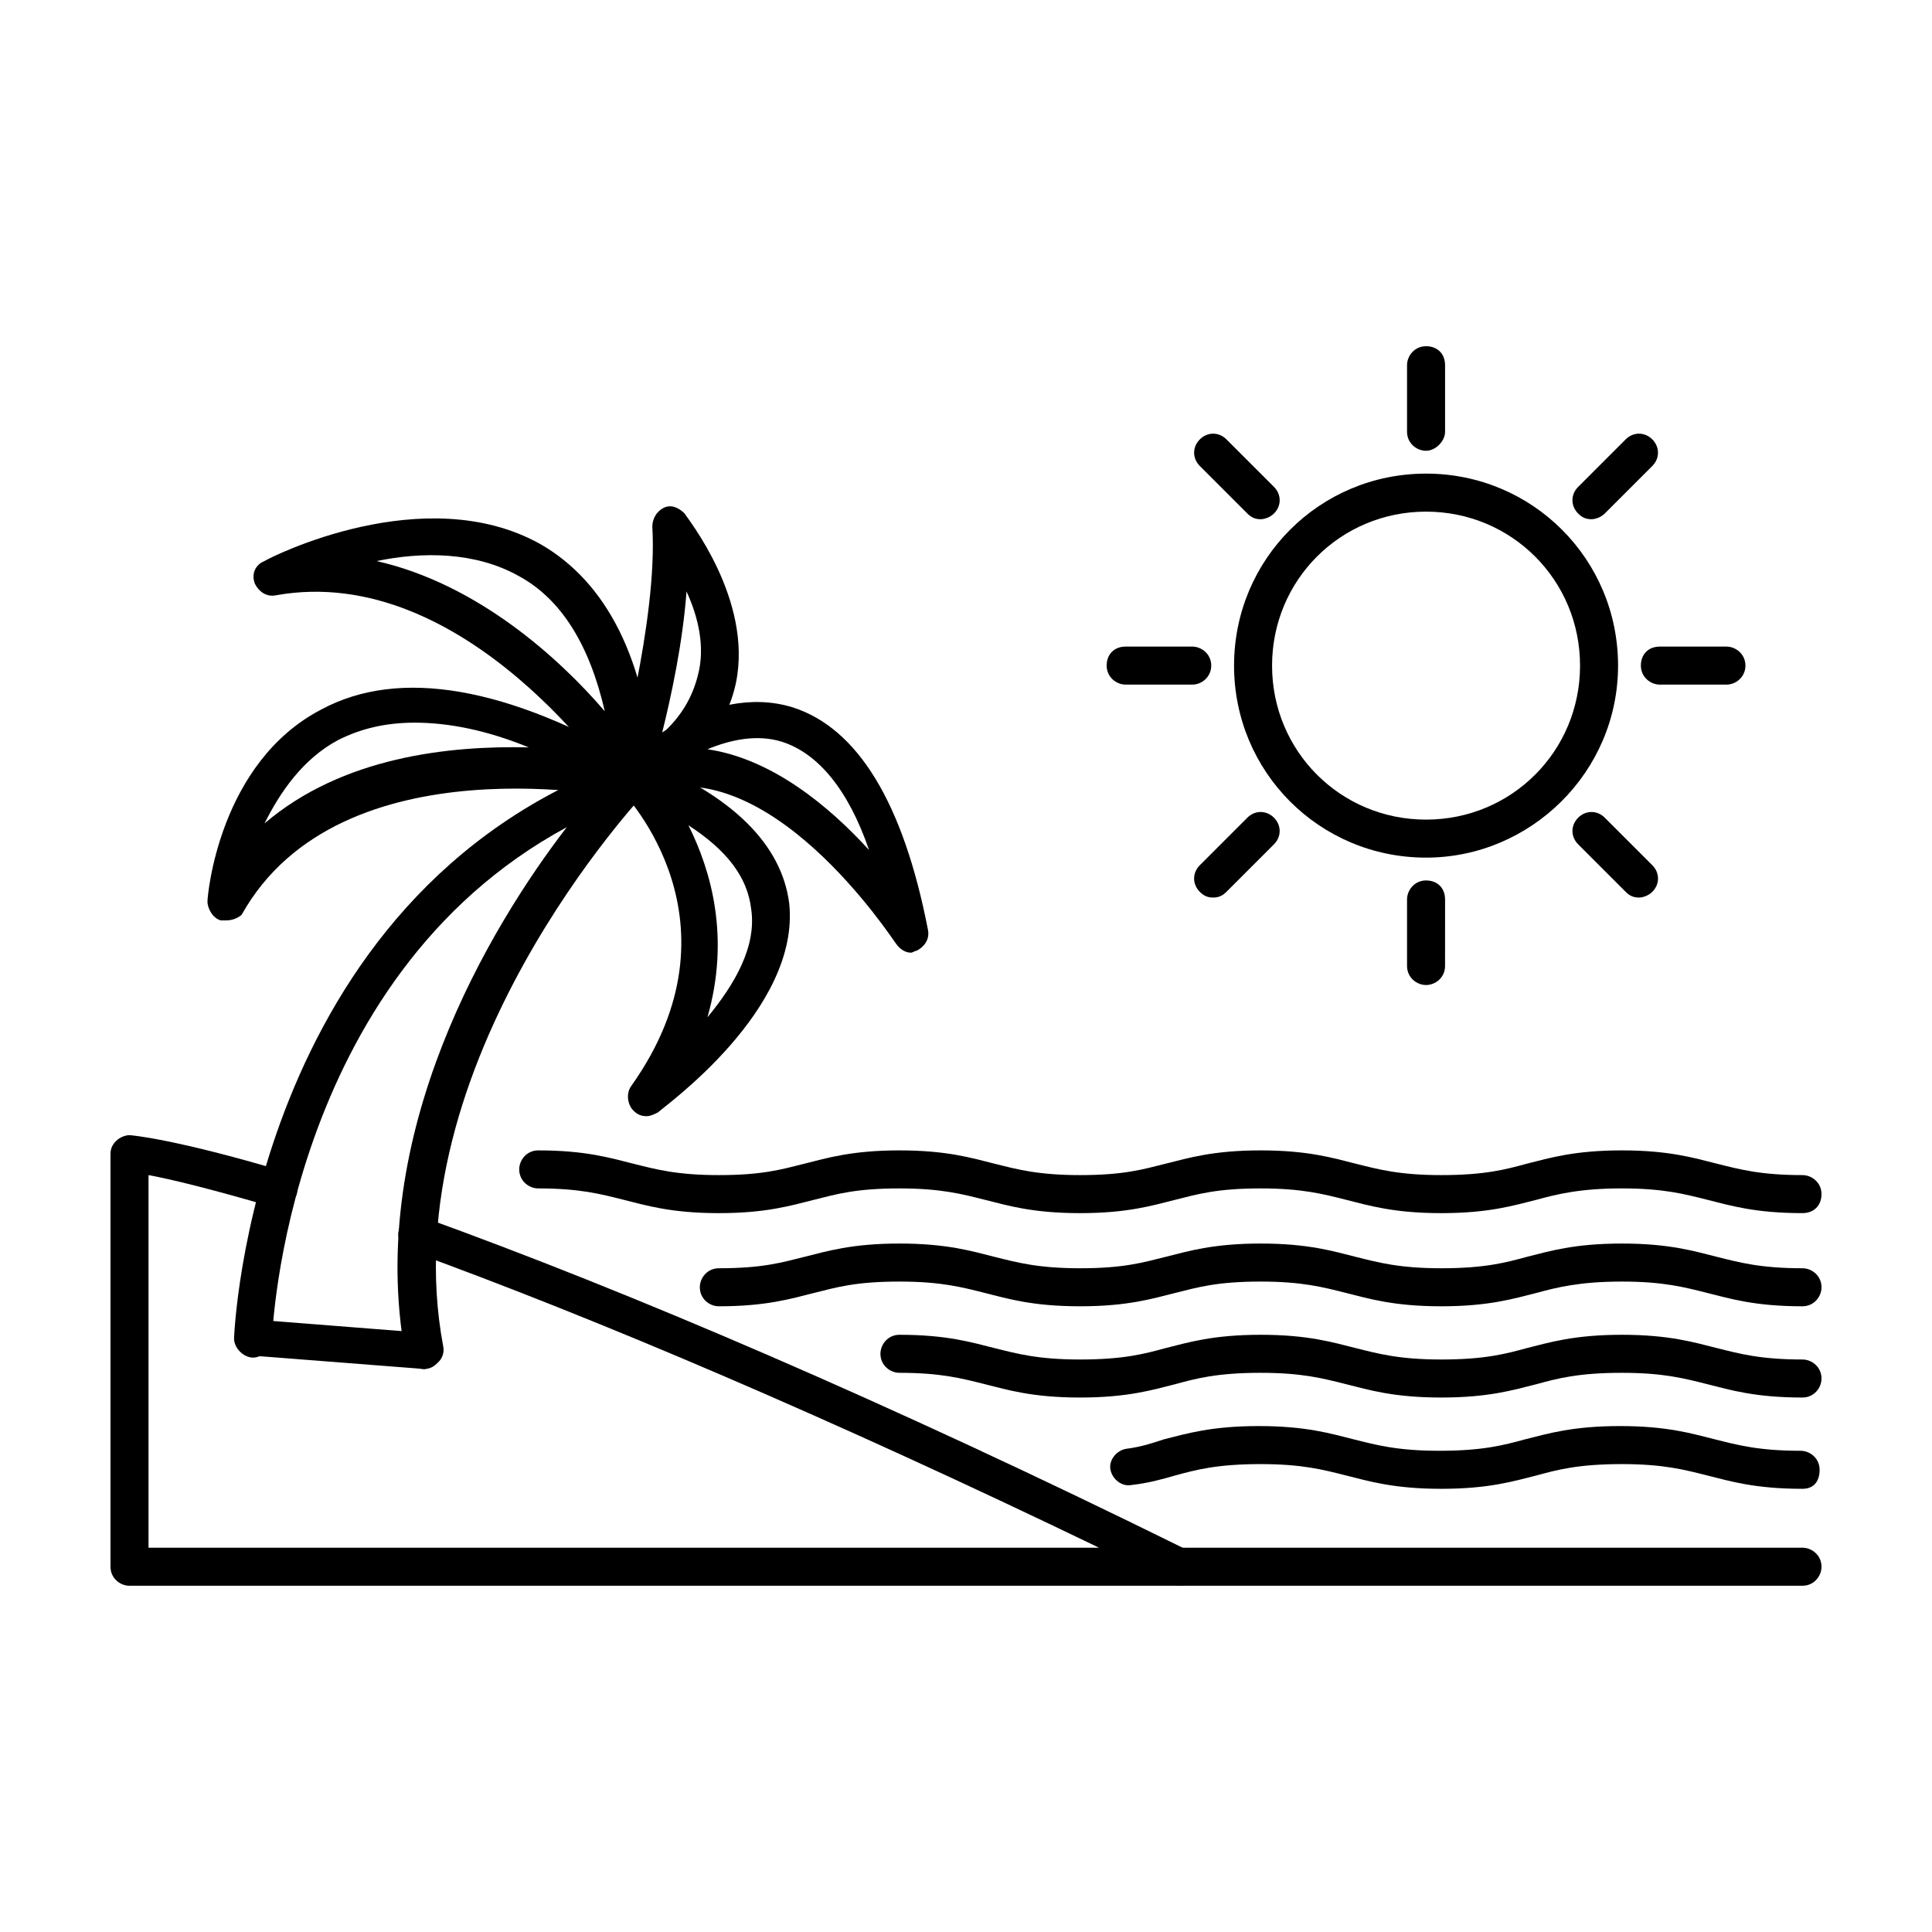
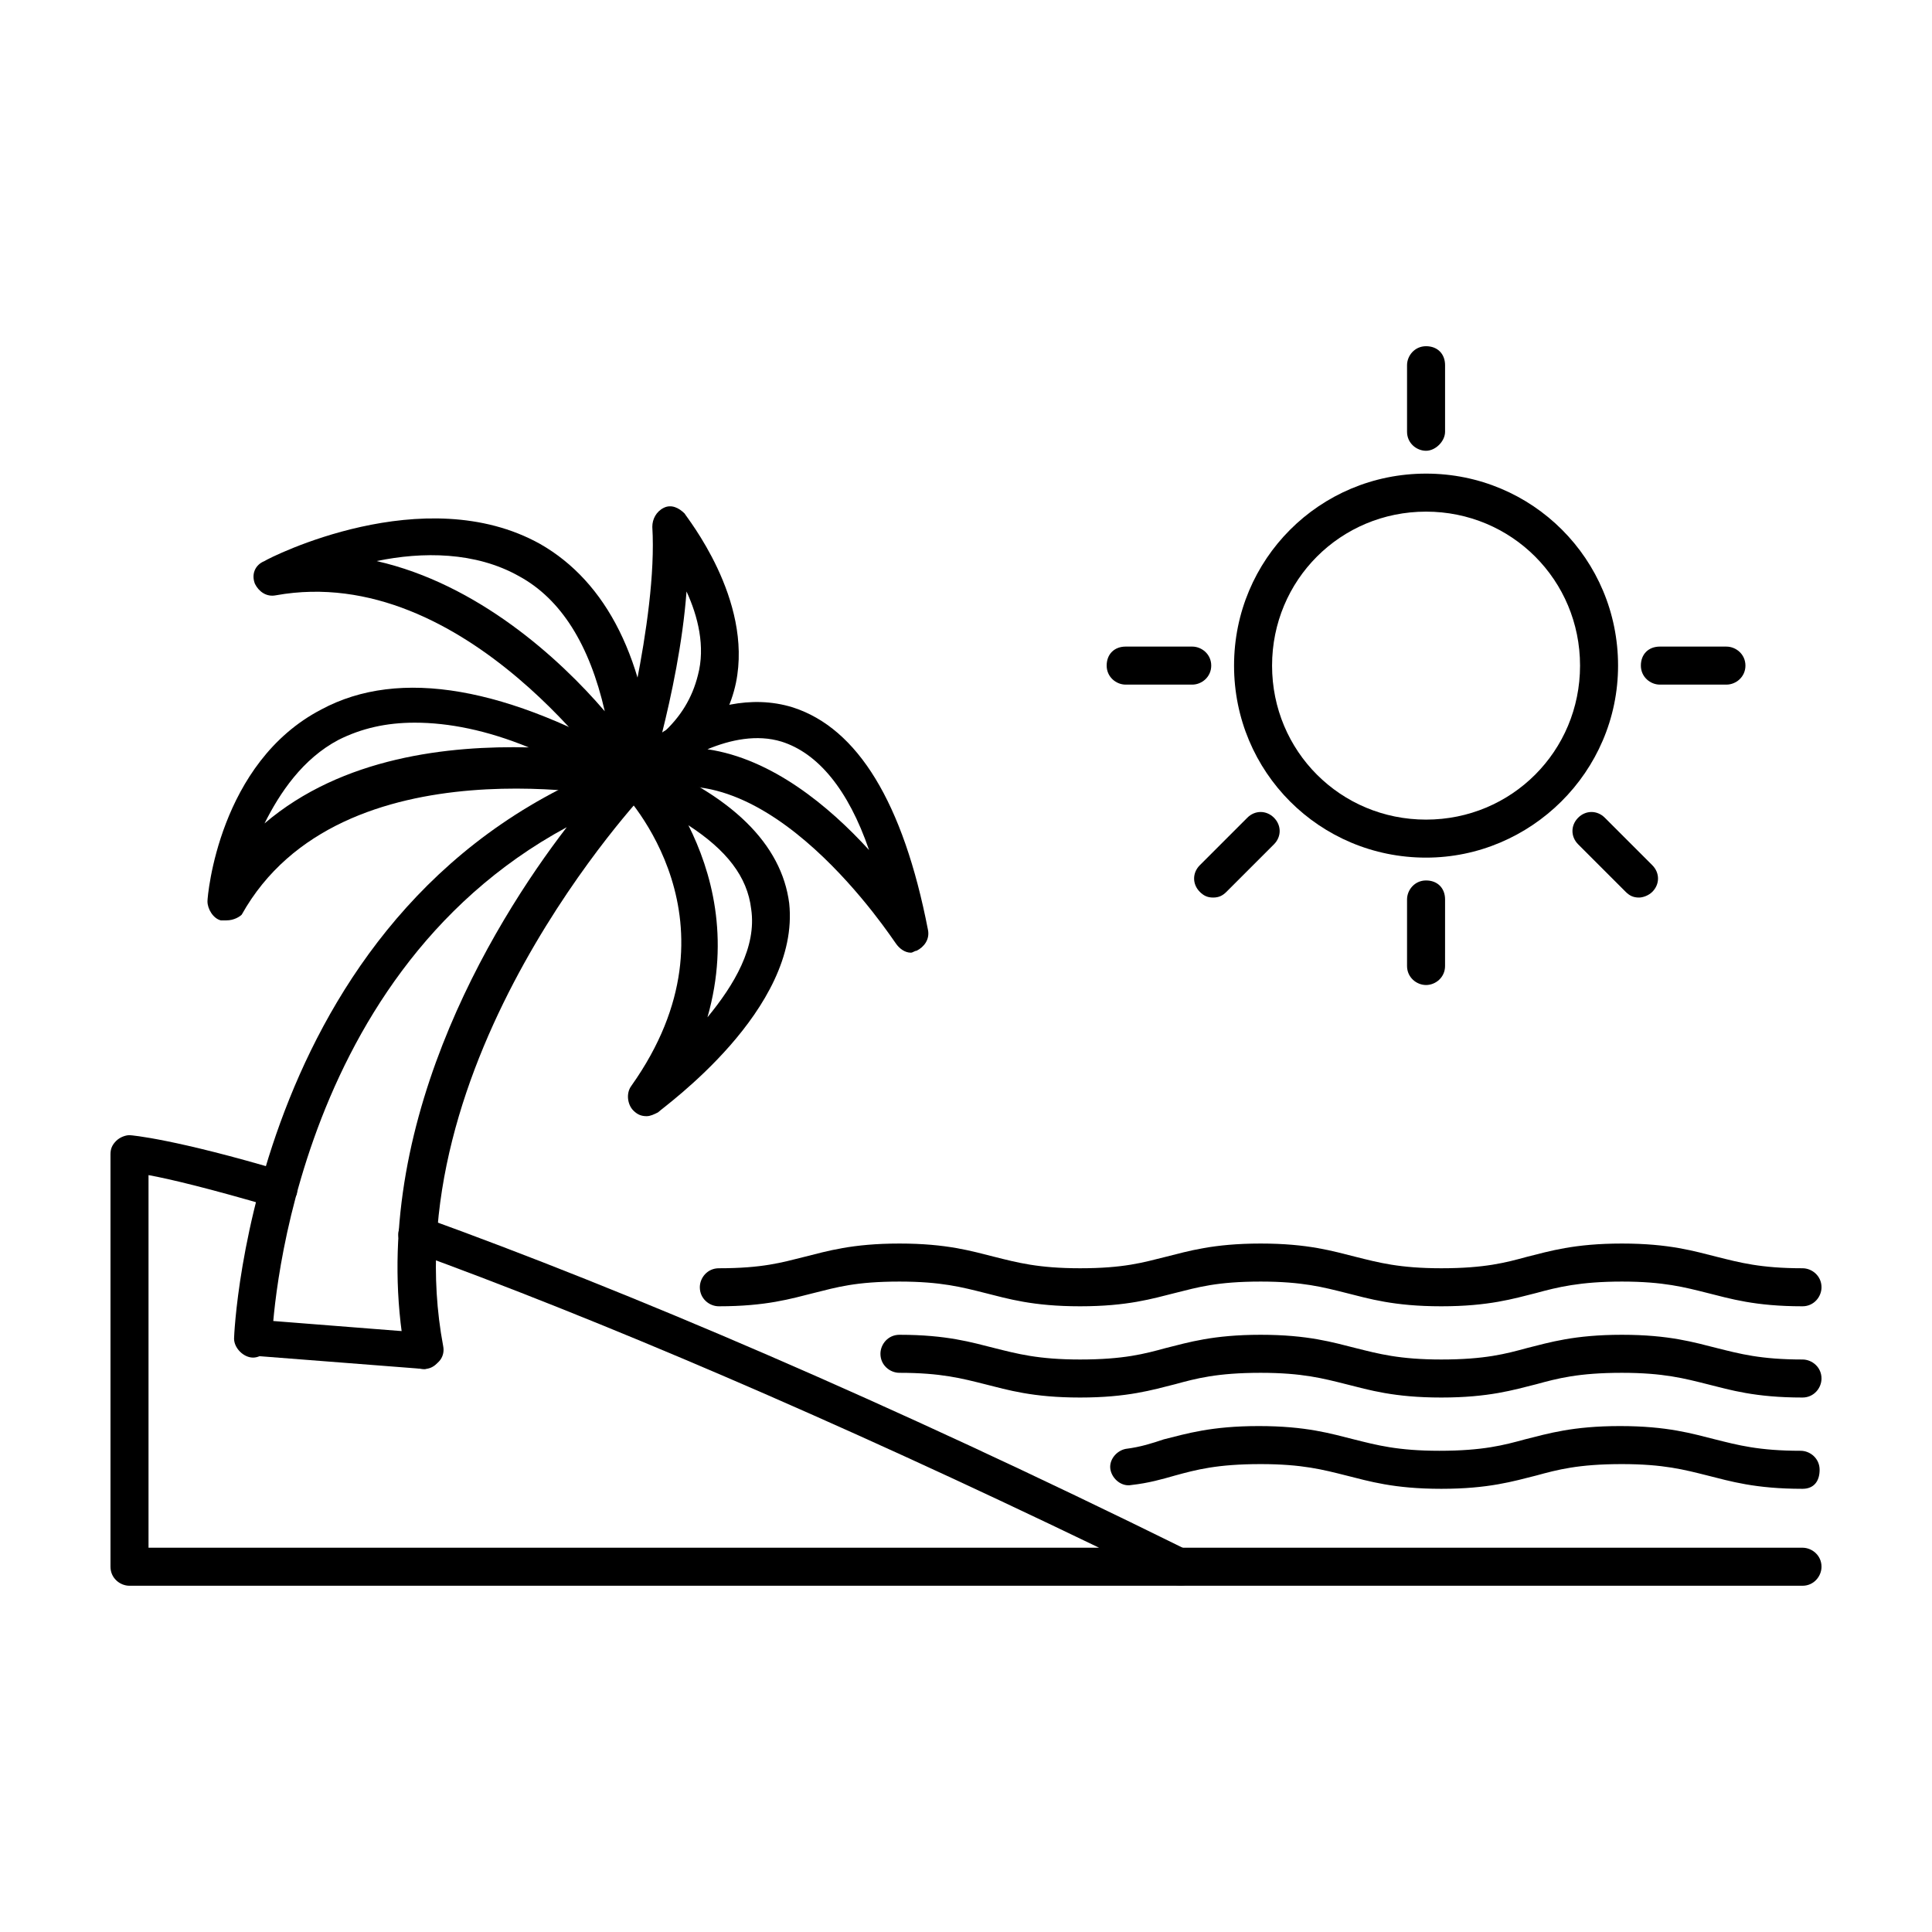
<svg xmlns="http://www.w3.org/2000/svg" fill="#000000" width="800px" height="800px" version="1.1" viewBox="144 144 512 512">
  <g>
    <path d="m621.68 564.24h-164.75c-2.519 0-5.039-2.016-5.039-5.039 0-2.519 2.016-5.039 5.039-5.039h164.75c2.519 0 5.039 2.016 5.039 5.039-0.004 2.519-2.016 5.039-5.039 5.039z" />
    <path d="m456.93 564.24h-278.61c-2.519 0-5.039-2.016-5.039-5.039v-109.33c0-1.512 0.504-2.519 1.512-3.527 1.008-1.008 2.519-1.512 3.527-1.512 0.504 0 12.09 1.008 40.809 9.574 2.519 1.008 4.031 3.527 3.527 6.047-1.008 2.519-3.527 4.031-6.047 3.527-17.129-5.039-27.711-7.559-33.25-8.566v98.746h251.9c-71.039-34.258-132.5-60.457-182.38-78.594-2.519-1.008-4.031-3.527-3.023-6.047 1.008-2.519 3.527-4.031 6.047-3.023 54.41 19.648 122.93 48.871 202.53 88.168 2.016 1.008 3.023 3.527 2.519 5.543 0 2.519-2.016 4.031-4.031 4.031z" />
-     <path d="m621.68 465.49c-12.594 0-19.145-2.016-25.191-3.527-6.047-1.512-11.586-3.023-22.672-3.023-11.082 0.004-17.129 1.516-22.672 3.027-6.047 1.512-12.594 3.527-25.191 3.527-12.594 0-19.145-2.016-25.191-3.527-6.047-1.512-11.586-3.023-22.672-3.023-11.586 0-16.625 1.512-22.672 3.023-6.047 1.512-12.594 3.527-25.191 3.527-12.594 0-19.145-2.016-25.191-3.527s-11.586-3.023-22.672-3.023c-11.586 0-16.625 1.512-22.672 3.023s-12.594 3.527-25.191 3.527c-12.594 0-19.145-2.016-25.191-3.527-6.047-1.512-11.586-3.023-22.672-3.023-2.519 0-5.039-2.016-5.039-5.039 0-2.519 2.016-5.039 5.039-5.039 12.594 0 19.145 2.016 25.191 3.527s11.586 3.023 22.672 3.023c11.586 0 16.625-1.512 22.672-3.023s12.594-3.527 25.191-3.527c12.594 0 19.145 2.016 25.191 3.527s11.586 3.023 22.672 3.023c11.586 0 16.625-1.512 22.672-3.023s12.594-3.527 25.191-3.527c12.594 0 19.145 2.016 25.191 3.527s11.586 3.023 22.672 3.023c11.586 0 17.129-1.512 22.672-3.023 6.047-1.512 12.594-3.527 25.191-3.527 12.594 0 19.145 2.016 25.191 3.527s11.586 3.023 22.672 3.023c2.519 0 5.039 2.016 5.039 5.039-0.004 3.019-2.016 5.035-5.039 5.035z" />
    <path d="m621.68 490.18c-12.594 0-19.145-2.016-25.191-3.527-6.047-1.512-11.586-3.023-22.672-3.023-11.082 0-17.129 1.512-22.672 3.023-6.047 1.512-12.594 3.527-25.191 3.527-12.594 0-19.145-2.016-25.191-3.527-6.047-1.512-11.586-3.023-22.672-3.023-11.586 0-16.625 1.512-22.672 3.023-6.047 1.512-12.594 3.527-25.191 3.527-12.594 0-19.145-2.016-25.191-3.527-6.047-1.512-11.586-3.023-22.672-3.023-11.586 0-16.625 1.512-22.672 3.023-6.047 1.512-12.594 3.527-25.191 3.527-2.519 0-5.039-2.016-5.039-5.039 0-2.519 2.016-5.039 5.039-5.039 11.586 0 16.625-1.512 22.672-3.023s12.594-3.527 25.191-3.527c12.594 0 19.145 2.016 25.191 3.527s11.586 3.023 22.672 3.023c11.586 0 16.625-1.512 22.672-3.023s12.594-3.527 25.191-3.527c12.594 0 19.145 2.016 25.191 3.527s11.586 3.023 22.672 3.023c11.586 0 17.129-1.512 22.672-3.023 6.047-1.512 12.594-3.527 25.191-3.527 12.594 0 19.145 2.016 25.191 3.527s11.586 3.023 22.672 3.023c2.519 0 5.039 2.016 5.039 5.039-0.004 2.519-2.016 5.039-5.039 5.039z" />
    <path d="m621.68 514.36c-12.594 0-19.145-2.016-25.191-3.527-6.047-1.512-11.586-3.023-22.672-3.023-11.586 0-17.129 1.512-22.672 3.023-6.047 1.512-12.594 3.527-25.191 3.527-12.594 0-19.145-2.016-25.191-3.527-6.047-1.512-11.586-3.023-22.672-3.023-11.586 0-17.129 1.512-22.672 3.023-6.047 1.512-12.594 3.527-25.191 3.527-12.594 0-19.145-2.016-25.191-3.527-6.047-1.512-11.586-3.023-22.672-3.023-2.519 0-5.039-2.016-5.039-5.039 0-2.519 2.016-5.039 5.039-5.039 12.594 0 19.145 2.016 25.191 3.527s11.586 3.023 22.672 3.023c11.586 0 17.129-1.512 22.672-3.023 6.047-1.512 12.594-3.527 25.191-3.527 12.594 0 19.145 2.016 25.191 3.527s11.586 3.023 22.672 3.023c11.586 0 17.129-1.512 22.672-3.023 6.047-1.512 12.594-3.527 25.191-3.527 12.594 0 19.145 2.016 25.191 3.527s11.586 3.023 22.672 3.023c2.519 0 5.039 2.016 5.039 5.039-0.004 2.519-2.016 5.039-5.039 5.039z" />
    <path d="m621.68 538.55c-12.594 0-19.145-2.016-25.191-3.527s-11.586-3.023-22.672-3.023c-11.586 0-17.129 1.512-22.672 3.023-6.047 1.512-12.594 3.527-25.191 3.527-12.594 0-19.145-2.016-25.191-3.527-6.047-1.512-11.586-3.023-22.672-3.023-11.586 0-17.129 1.512-22.672 3.023-3.527 1.008-7.055 2.016-11.586 2.519-2.519 0.504-5.039-1.512-5.543-4.031-0.504-2.519 1.512-5.039 4.031-5.543 4.031-0.504 7.055-1.512 10.078-2.519 6.047-1.512 12.594-3.527 25.191-3.527 12.594 0 19.145 2.016 25.191 3.527 6.047 1.512 11.586 3.023 22.672 3.023 11.586 0 17.129-1.512 22.672-3.023 6.047-1.512 12.594-3.527 25.191-3.527 12.594 0 19.145 2.016 25.191 3.527 6.047 1.512 11.586 3.023 22.672 3.023 2.519 0 5.039 2.016 5.039 5.039-0.004 3.023-1.516 5.039-4.539 5.039z" />
    <path d="m521.92 371.28c-28.215 0-50.883-22.672-50.883-50.883 0-28.215 22.672-50.883 50.883-50.883 28.215 0 50.883 22.672 50.883 50.883 0 28.211-23.176 50.883-50.883 50.883zm0-91.691c-22.672 0-40.809 18.137-40.809 40.809 0 22.672 18.137 40.809 40.809 40.809s40.809-18.137 40.809-40.809c0-22.672-18.137-40.809-40.809-40.809z" />
    <path d="m521.92 263.46c-2.519 0-5.039-2.016-5.039-5.039v-17.633c0-2.519 2.016-5.039 5.039-5.039s5.039 2.016 5.039 5.039v17.633c-0.004 2.519-2.519 5.039-5.039 5.039z" />
    <path d="m521.92 405.04c-2.519 0-5.039-2.016-5.039-5.039v-17.633c0-2.519 2.016-5.039 5.039-5.039s5.039 2.016 5.039 5.039l-0.004 17.637c0 3.019-2.516 5.035-5.035 5.035z" />
    <path d="m601.52 325.43h-17.633c-2.519 0-5.039-2.016-5.039-5.039 0-3.023 2.016-5.039 5.039-5.039l17.633 0.004c2.519 0 5.039 2.016 5.039 5.039-0.004 3.019-2.519 5.035-5.039 5.035z" />
    <path d="m459.95 325.43h-17.633c-2.519 0-5.039-2.016-5.039-5.039 0-3.023 2.016-5.039 5.039-5.039h17.633c2.519 0 5.039 2.016 5.039 5.039-0.004 3.023-2.519 5.039-5.039 5.039z" />
-     <path d="m565.75 281.6c-1.512 0-2.519-0.504-3.527-1.512-2.016-2.016-2.016-5.039 0-7.055l12.594-12.594c2.016-2.016 5.039-2.016 7.055 0s2.016 5.039 0 7.055l-12.594 12.594c-1.008 1.008-2.519 1.512-3.527 1.512z" />
    <path d="m465.49 381.86c-1.512 0-2.519-0.504-3.527-1.512-2.016-2.016-2.016-5.039 0-7.055l12.594-12.594c2.016-2.016 5.039-2.016 7.055 0s2.016 5.039 0 7.055l-12.594 12.594c-1.008 1.008-2.016 1.512-3.527 1.512z" />
    <path d="m578.35 381.86c-1.512 0-2.519-0.504-3.527-1.512l-12.594-12.594c-2.016-2.016-2.016-5.039 0-7.055 2.016-2.016 5.039-2.016 7.055 0l12.594 12.594c2.016 2.016 2.016 5.039 0 7.055-1.008 1.008-2.519 1.512-3.527 1.512z" />
-     <path d="m478.09 281.6c-1.512 0-2.519-0.504-3.527-1.512l-12.594-12.594c-2.016-2.016-2.016-5.039 0-7.055s5.039-2.016 7.055 0l12.594 12.594c2.016 2.016 2.016 5.039 0 7.055-1.008 1.008-2.519 1.512-3.527 1.512z" />
    <path d="m256.41 506.8c-2.519 0-4.535-1.512-5.039-4.031-10.582-58.441 22.672-113.36 42.824-139.55-74.562 40.305-78.09 134.52-78.09 135.52 0 2.519-2.519 5.039-5.039 5.039-2.519 0-5.039-2.519-5.039-5.039 0-1.008 4.535-117.39 103.79-153.16 2.016-1.008 4.535 0 6.047 2.016 1.008 2.016 1.008 4.535-0.504 6.047-0.504 0.504-68.016 72.043-53.91 147.11 0.504 2.519-1.008 5.039-4.031 5.543-0.5 0.5-0.5 0.5-1.004 0.5z" />
    <path d="m204.02 387.91h-1.512c-2.016-0.504-3.527-3.023-3.527-5.039 0-1.512 3.023-36.777 30.23-50.883 20.656-11.082 49.375-6.047 84.641 14.609 2.016 1.008 3.023 4.031 2.016 6.047-1.008 2.016-3.023 3.527-5.543 3.023-0.504 0-76.074-16.121-102.27 30.73-0.504 0.504-2.016 1.512-4.031 1.512zm49.879-52.395c-7.559 0-14.105 1.512-20.152 4.535-9.574 5.039-15.617 14.105-19.648 22.168 20.656-17.633 48.871-20.656 70.031-20.152-11.086-4.535-21.164-6.551-30.23-6.551z" />
    <path d="m311.83 354.66c-1.512 0-3.023-1.008-4.031-2.016-0.504-0.504-40.305-59.953-90.688-50.883-2.519 0.504-4.535-1.008-5.543-3.023-1.008-2.519 0-5.039 2.519-6.047 1.512-1.008 42.32-21.664 73.051-4.535 17.633 10.078 28.215 30.73 30.23 61.465 0 2.016-1.008 4.535-3.527 5.039h-2.012zm-68.016-61.969c26.703 6.047 48.367 25.695 60.457 39.801-4.031-17.633-11.586-29.727-22.672-35.77-11.586-6.551-25.691-6.551-37.785-4.031z" />
    <path d="m315.36 439.8c-1.512 0-2.519-0.504-3.527-1.512-1.512-1.512-2.016-4.535-0.504-6.551 30.73-43.328-1.512-77.082-3.023-78.594-1.512-1.512-2.016-4.031-0.504-6.047s3.527-2.519 6.047-2.016c24.184 9.574 37.281 22.672 39.297 38.289 3.023 28.215-33.25 53.906-34.762 55.418-1.008 0.508-2.016 1.012-3.023 1.012zm11.082-77.086c6.047 12.09 11.082 29.727 5.039 50.883 7.055-8.562 13.098-18.637 11.586-28.715-1.008-8.562-6.547-15.617-16.625-22.168z" />
    <path d="m385.39 396.47c-1.512 0-3.023-1.008-4.031-2.519-0.504-0.504-34.258-52.898-67.512-39.297-2.016 1.008-4.535 0-6.047-2.016s-1.008-4.535 0.504-6.047c1.008-1.008 23.176-22.168 45.848-15.113 17.129 5.543 29.223 25.191 35.77 58.945 0.504 2.519-1.008 4.535-3.023 5.543-0.5 0-1.004 0.504-1.508 0.504zm-53.906-53.91c17.129 2.519 32.242 15.113 42.824 26.703-5.543-16.121-13.602-25.695-23.176-28.719-6.551-2.012-13.602-0.5-19.648 2.016z" />
    <path d="m311.83 354.66c-1.008 0-2.016-0.504-3.023-1.008-1.512-1.008-2.016-3.023-1.512-5.039 0-0.504 11.082-40.305 9.574-64.992 0-2.016 1.008-4.031 3.023-5.039s4.031 0 5.543 1.512c0.504 1.008 18.137 22.672 13.602 44.84-2.519 12.09-11.082 21.664-24.688 29.223-1.008 0.504-1.512 0.504-2.519 0.504zm14.105-53.91c-1.008 13.602-4.031 27.711-6.551 37.785 5.039-4.535 8.062-9.574 9.574-15.617 2.016-7.555 0-15.617-3.023-22.168z" />
    <path d="m256.41 506.8s-0.504 0 0 0l-45.344-3.527c-2.519 0-4.535-2.519-4.535-5.039s2.519-4.535 5.039-4.535l44.84 3.527c2.519 0 4.535 2.519 4.535 5.039-0.004 2.519-2.016 4.535-4.535 4.535z" />
  </g>
</svg>